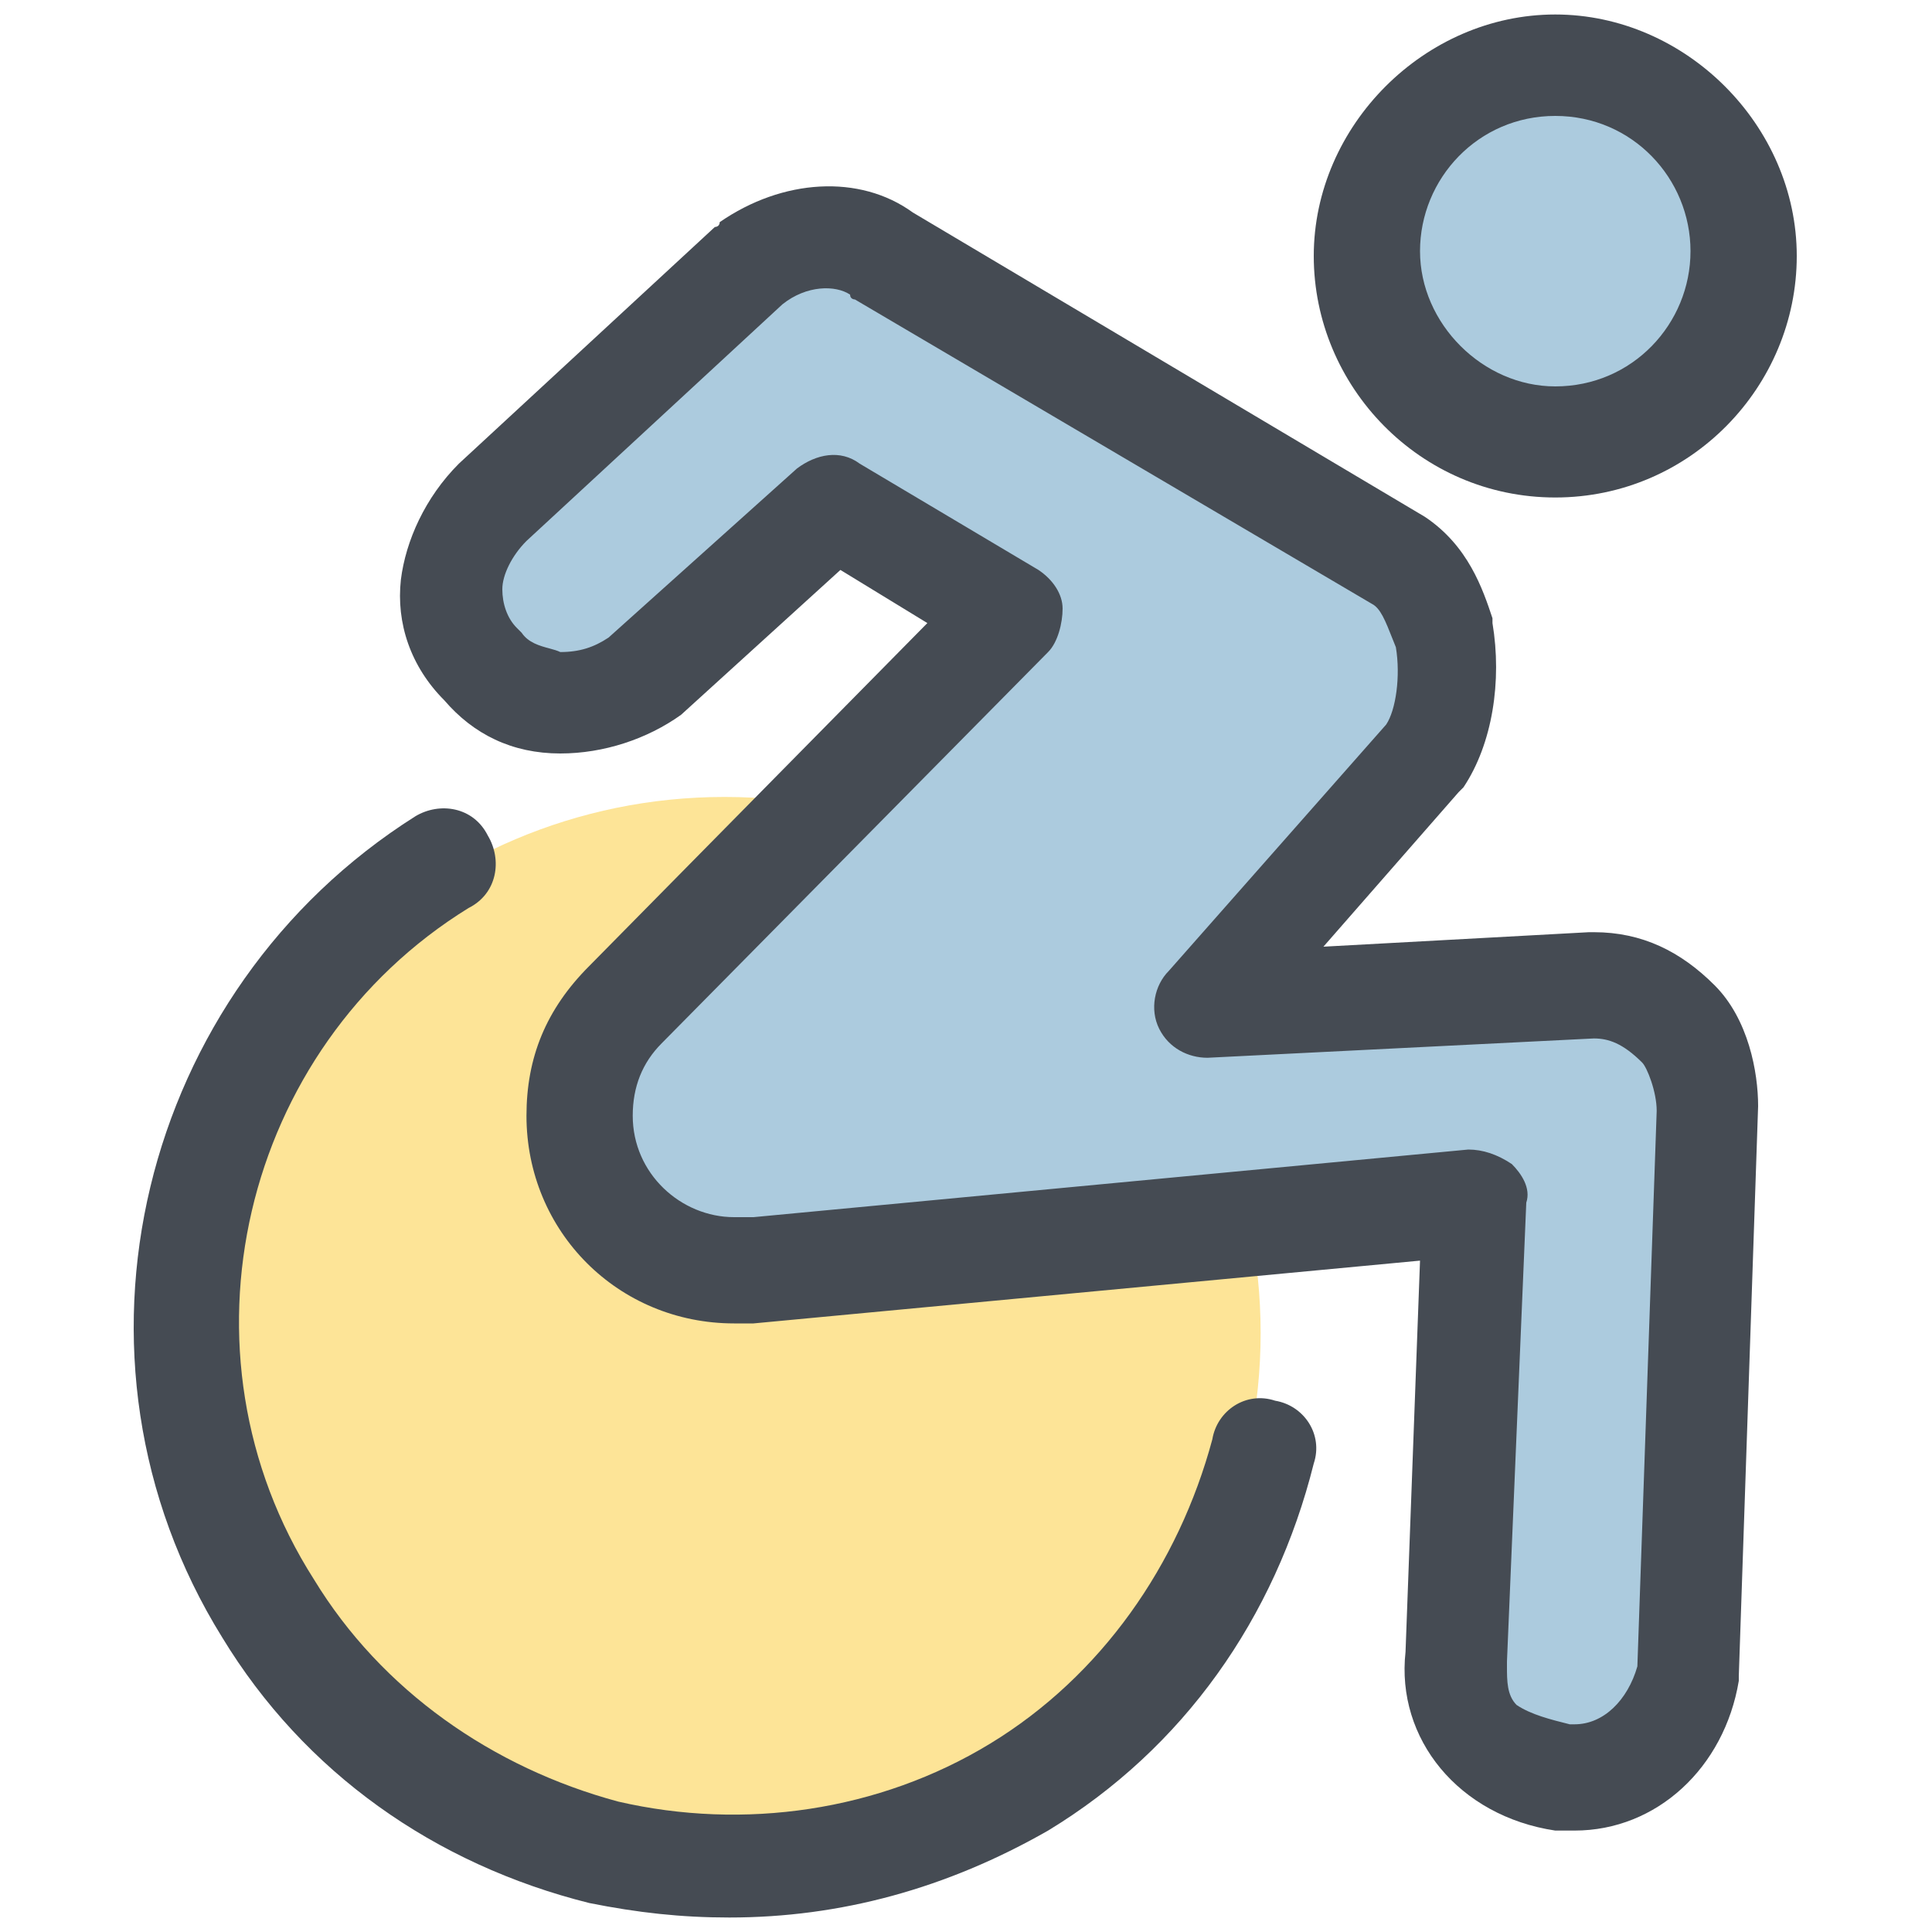
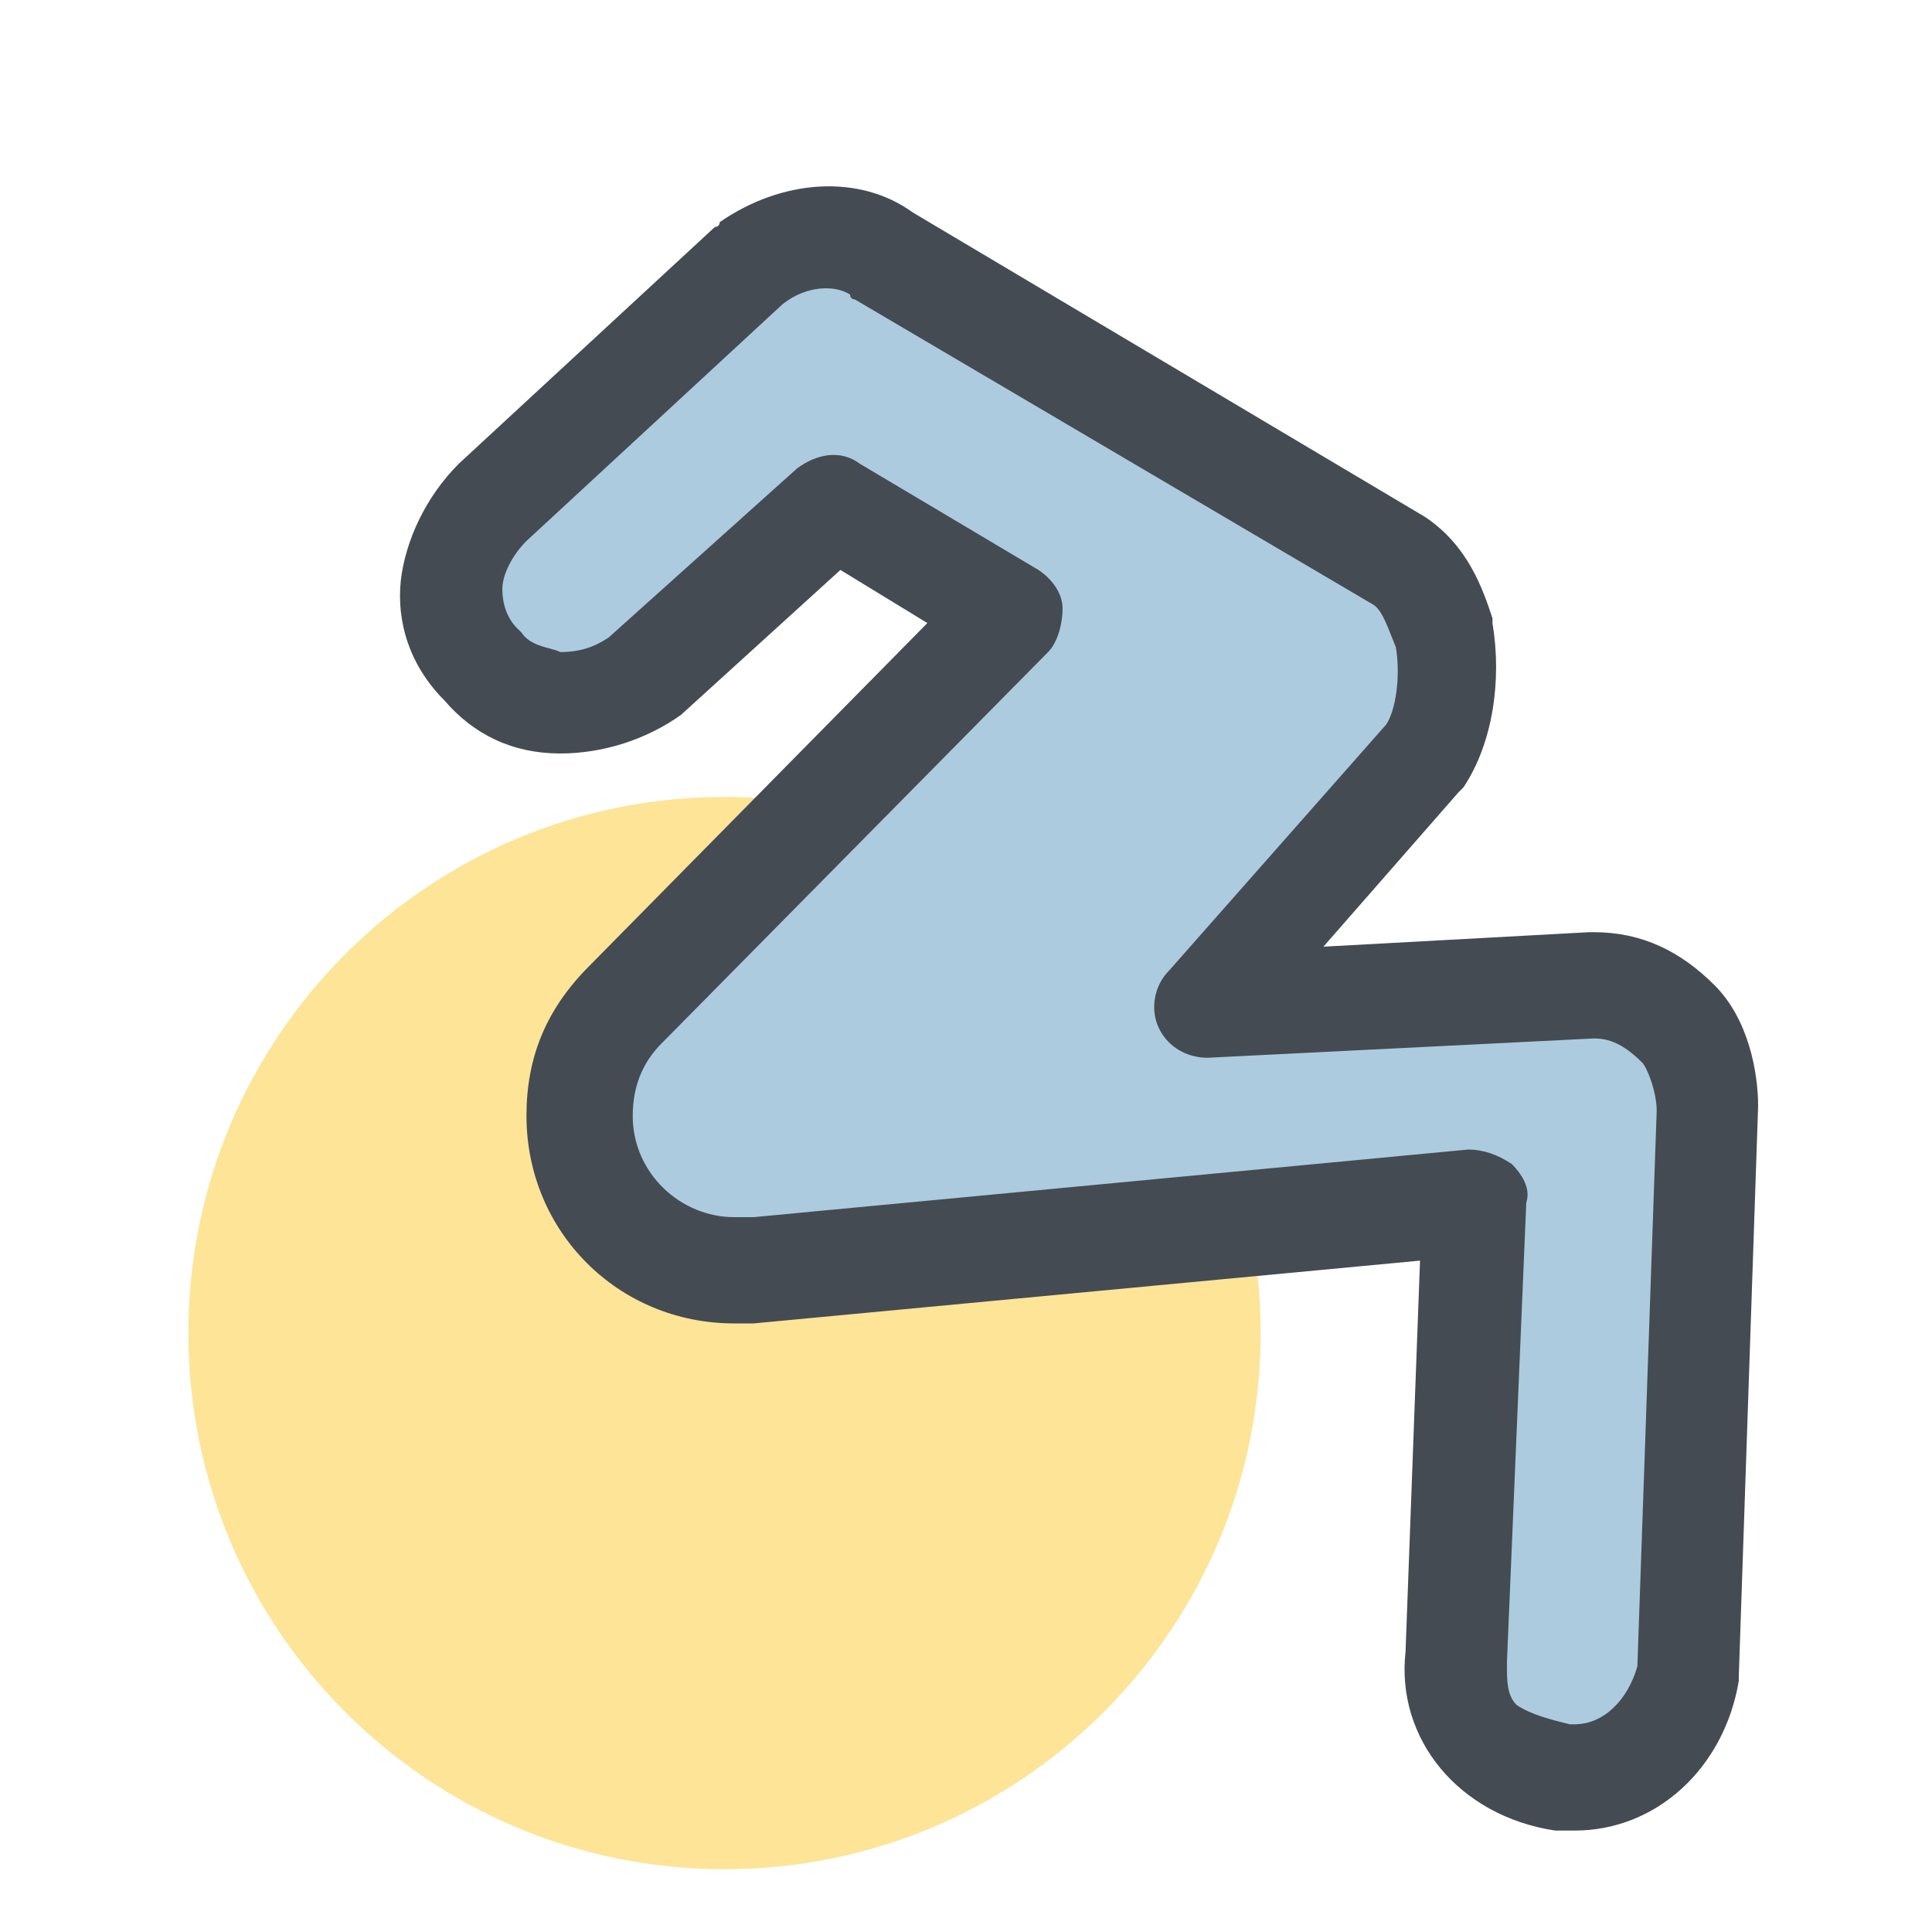
<svg xmlns="http://www.w3.org/2000/svg" width="24" height="24" viewBox="0 0 24 24" fill="none">
  <path fill-rule="evenodd" clip-rule="evenodd" d="M9 23.22C12.678 23.22 15.66 20.238 15.66 16.56C15.66 12.882 12.678 9.9 9 9.9C5.322 9.9 2.34 12.882 2.34 16.56C2.34 20.238 5.322 23.22 9 23.22Z" fill="#FDE497" />
-   <path fill-rule="evenodd" clip-rule="evenodd" d="M19.32 5.52C20.64 5.52 21.66 4.44 21.66 3.18C21.66 1.92 20.58 0.84 19.32 0.84C18 0.84 16.98 1.92 16.98 3.18C16.98 4.44 18 5.52 19.32 5.52Z" fill="#ACCBDE" />
-   <path fill-rule="evenodd" clip-rule="evenodd" d="M16.32 3.18C16.32 4.8 17.64 6.18 19.32 6.18C21 6.18 22.32 4.8 22.32 3.18C22.32 1.56 20.94 0.18 19.32 0.18C17.7 0.18 16.32 1.56 16.32 3.18ZM17.64 3.12C17.64 2.22 18.36 1.44 19.32 1.44C20.28 1.44 21 2.22 21 3.12C21 4.02 20.28 4.8 19.32 4.8C18.42 4.8 17.64 4.02 17.64 3.12Z" fill="#454B53" />
  <path fill-rule="evenodd" clip-rule="evenodd" d="M20.88 12.72C20.52 12.36 20.16 12.24 19.8 12.24L14.94 12.48L17.64 9.42C17.88 9.06 18 8.46 17.88 7.86C17.76 7.5 17.64 7.14 17.28 6.9L10.92 3.18C10.44 2.82 9.72 2.94 9.24 3.3L6.06 6.24C5.46 6.84 5.34 7.68 5.94 8.22C6.42 8.82 7.38 8.82 7.92 8.34L10.26 6.24L12.48 7.56L7.68 12.42C7.38 12.78 7.2 13.26 7.2 13.8C7.2 14.88 8.04 15.72 9.12 15.72C9.18 15.72 9.24 15.72 9.36 15.72L18.36 14.82L18.12 20.52C18 21.36 18.6 21.96 19.44 22.08H19.56C20.28 22.08 20.88 21.48 21 20.76L21.18 13.8C21.18 13.44 21.06 12.96 20.88 12.72Z" fill="#ACCBDE" />
  <path fill-rule="evenodd" clip-rule="evenodd" d="M19.44 22.74H19.56C20.58 22.74 21.42 21.96 21.6 20.88V20.82L21.84 13.74C21.84 13.32 21.72 12.66 21.3 12.24C20.88 11.82 20.4 11.58 19.8 11.58H19.74L16.44 11.76L18.12 9.84L18.18 9.78C18.54 9.24 18.66 8.46 18.54 7.74V7.68C18.42 7.32 18.24 6.78 17.7 6.42L11.34 2.64C10.68 2.16 9.72 2.22 8.94 2.76C8.94 2.82 8.88 2.82 8.88 2.82L5.7 5.76C5.28 6.18 5.04 6.72 4.98 7.2C4.92 7.74 5.1 8.28 5.52 8.7C5.88 9.12 6.36 9.36 6.96 9.36C7.5 9.36 8.04 9.18 8.46 8.88L10.44 7.08L11.52 7.74L7.32 12C6.78 12.54 6.54 13.14 6.54 13.86C6.54 15.3 7.68 16.44 9.12 16.44H9.24H9.36L17.64 15.66L17.46 20.52C17.34 21.6 18.12 22.56 19.32 22.74H19.44ZM19.56 21.42H19.5C19.26 21.36 19.02 21.3 18.84 21.18C18.72 21.06 18.72 20.88 18.72 20.7V20.64L18.96 14.94C19.02 14.76 18.9 14.58 18.78 14.46C18.6 14.34 18.42 14.28 18.24 14.28L9.36 15.12H9.24H9.12C8.46 15.12 7.86 14.58 7.86 13.86C7.86 13.5 7.98 13.2 8.22 12.96L13.02 8.1C13.14 7.98 13.2 7.74 13.2 7.56C13.2 7.38 13.08 7.2 12.9 7.08L10.68 5.76C10.44 5.58 10.14 5.64 9.9 5.82L7.56 7.92C7.38 8.04 7.2 8.1 6.96 8.1C6.924 8.082 6.876 8.069 6.825 8.055C6.706 8.023 6.564 7.985 6.48 7.86L6.42 7.8C6.3 7.68 6.24 7.5 6.24 7.32C6.24 7.14 6.36 6.9 6.54 6.72L9.72 3.78C10.02 3.54 10.38 3.54 10.56 3.66C10.56 3.72 10.62 3.72 10.62 3.72L17.04 7.5C17.148 7.554 17.207 7.704 17.304 7.95C17.316 7.979 17.328 8.009 17.34 8.04C17.4 8.4 17.34 8.82 17.22 9L14.52 12.06C14.34 12.24 14.28 12.54 14.4 12.78C14.52 13.02 14.76 13.14 15 13.14L19.8 12.9C19.98 12.9 20.16 12.96 20.4 13.2C20.46 13.26 20.58 13.56 20.58 13.8L20.34 20.7C20.22 21.12 19.92 21.42 19.56 21.42Z" fill="#454B53" />
-   <path fill-rule="evenodd" clip-rule="evenodd" d="M9.06 23.82C8.46 23.82 7.92 23.76 7.32 23.64C5.4 23.16 3.78 22.02 2.76 20.34C0.6 16.86 1.74 12.3 5.16 10.14C5.46 9.96 5.88 10.02 6.06 10.38C6.24 10.68 6.18 11.1 5.82 11.28C3 13.02 2.1 16.8 3.9 19.62C4.74 21 6.12 21.96 7.68 22.38C9.24 22.74 10.92 22.5 12.3 21.66C13.68 20.82 14.64 19.44 15.06 17.88C15.12 17.52 15.48 17.28 15.84 17.4C16.2 17.46 16.44 17.82 16.32 18.18C15.84 20.1 14.7 21.72 13.02 22.74C11.76 23.46 10.44 23.82 9.06 23.82Z" fill="#454B53" />
</svg>